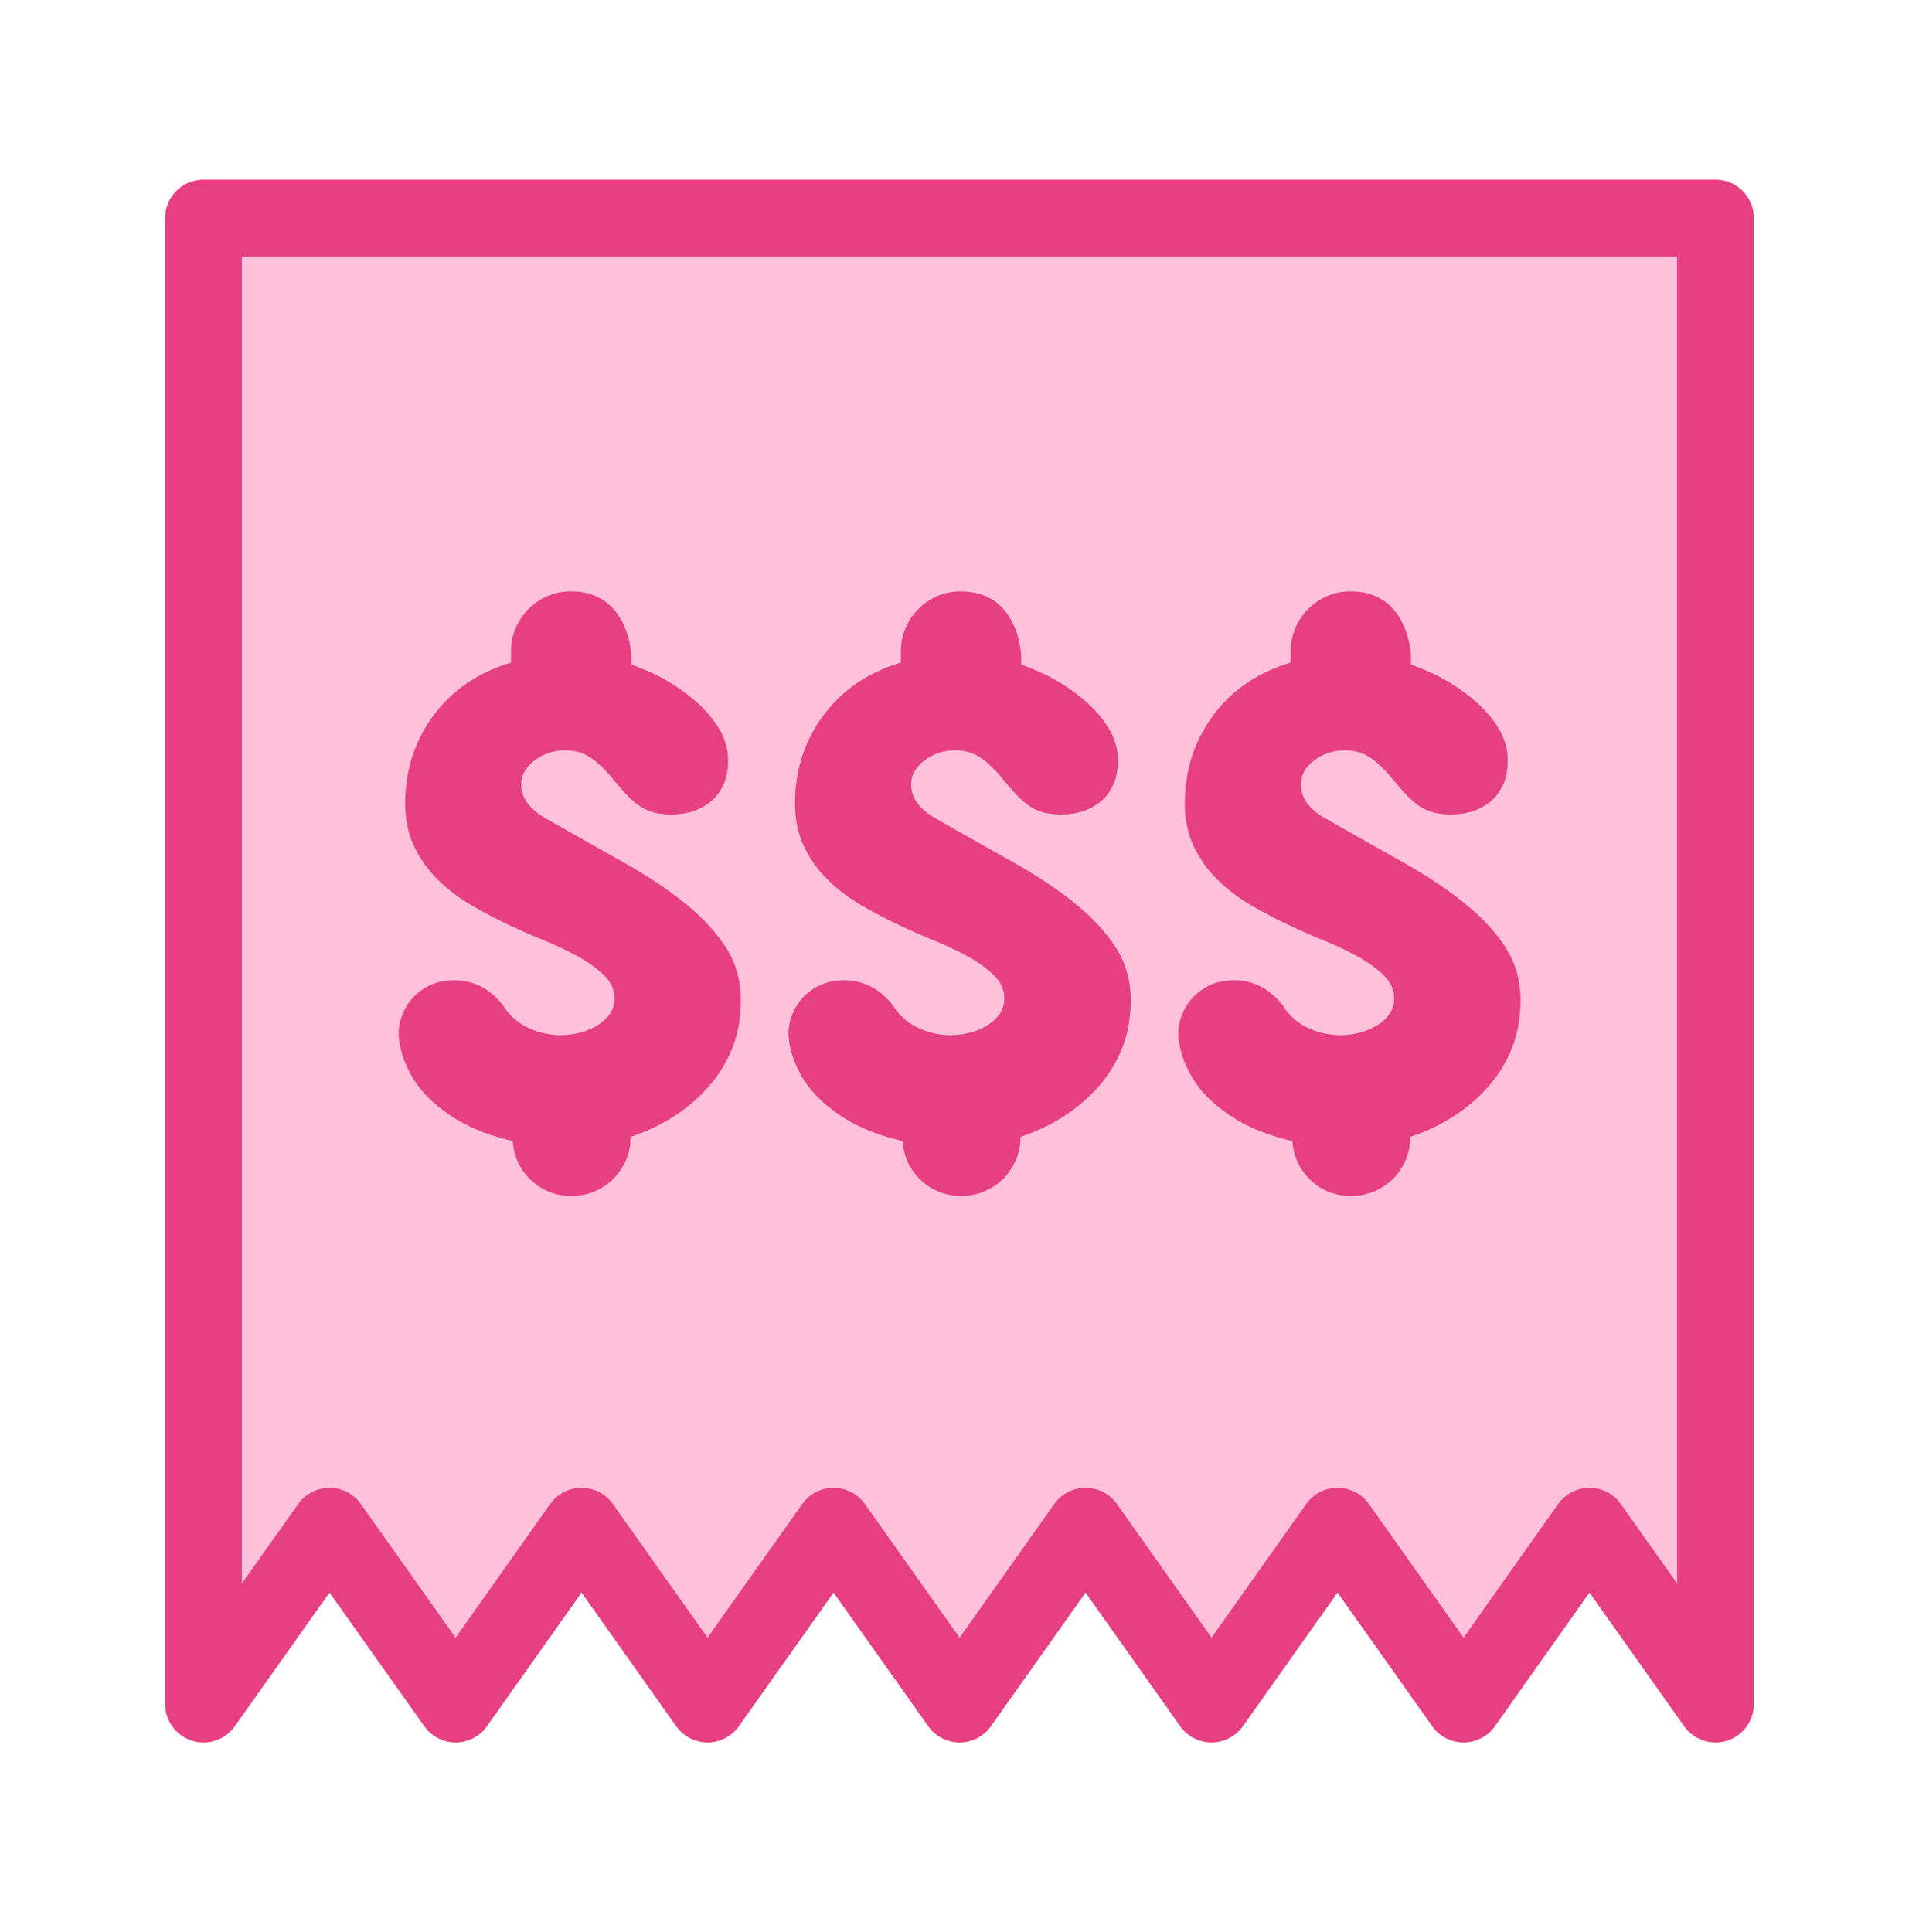
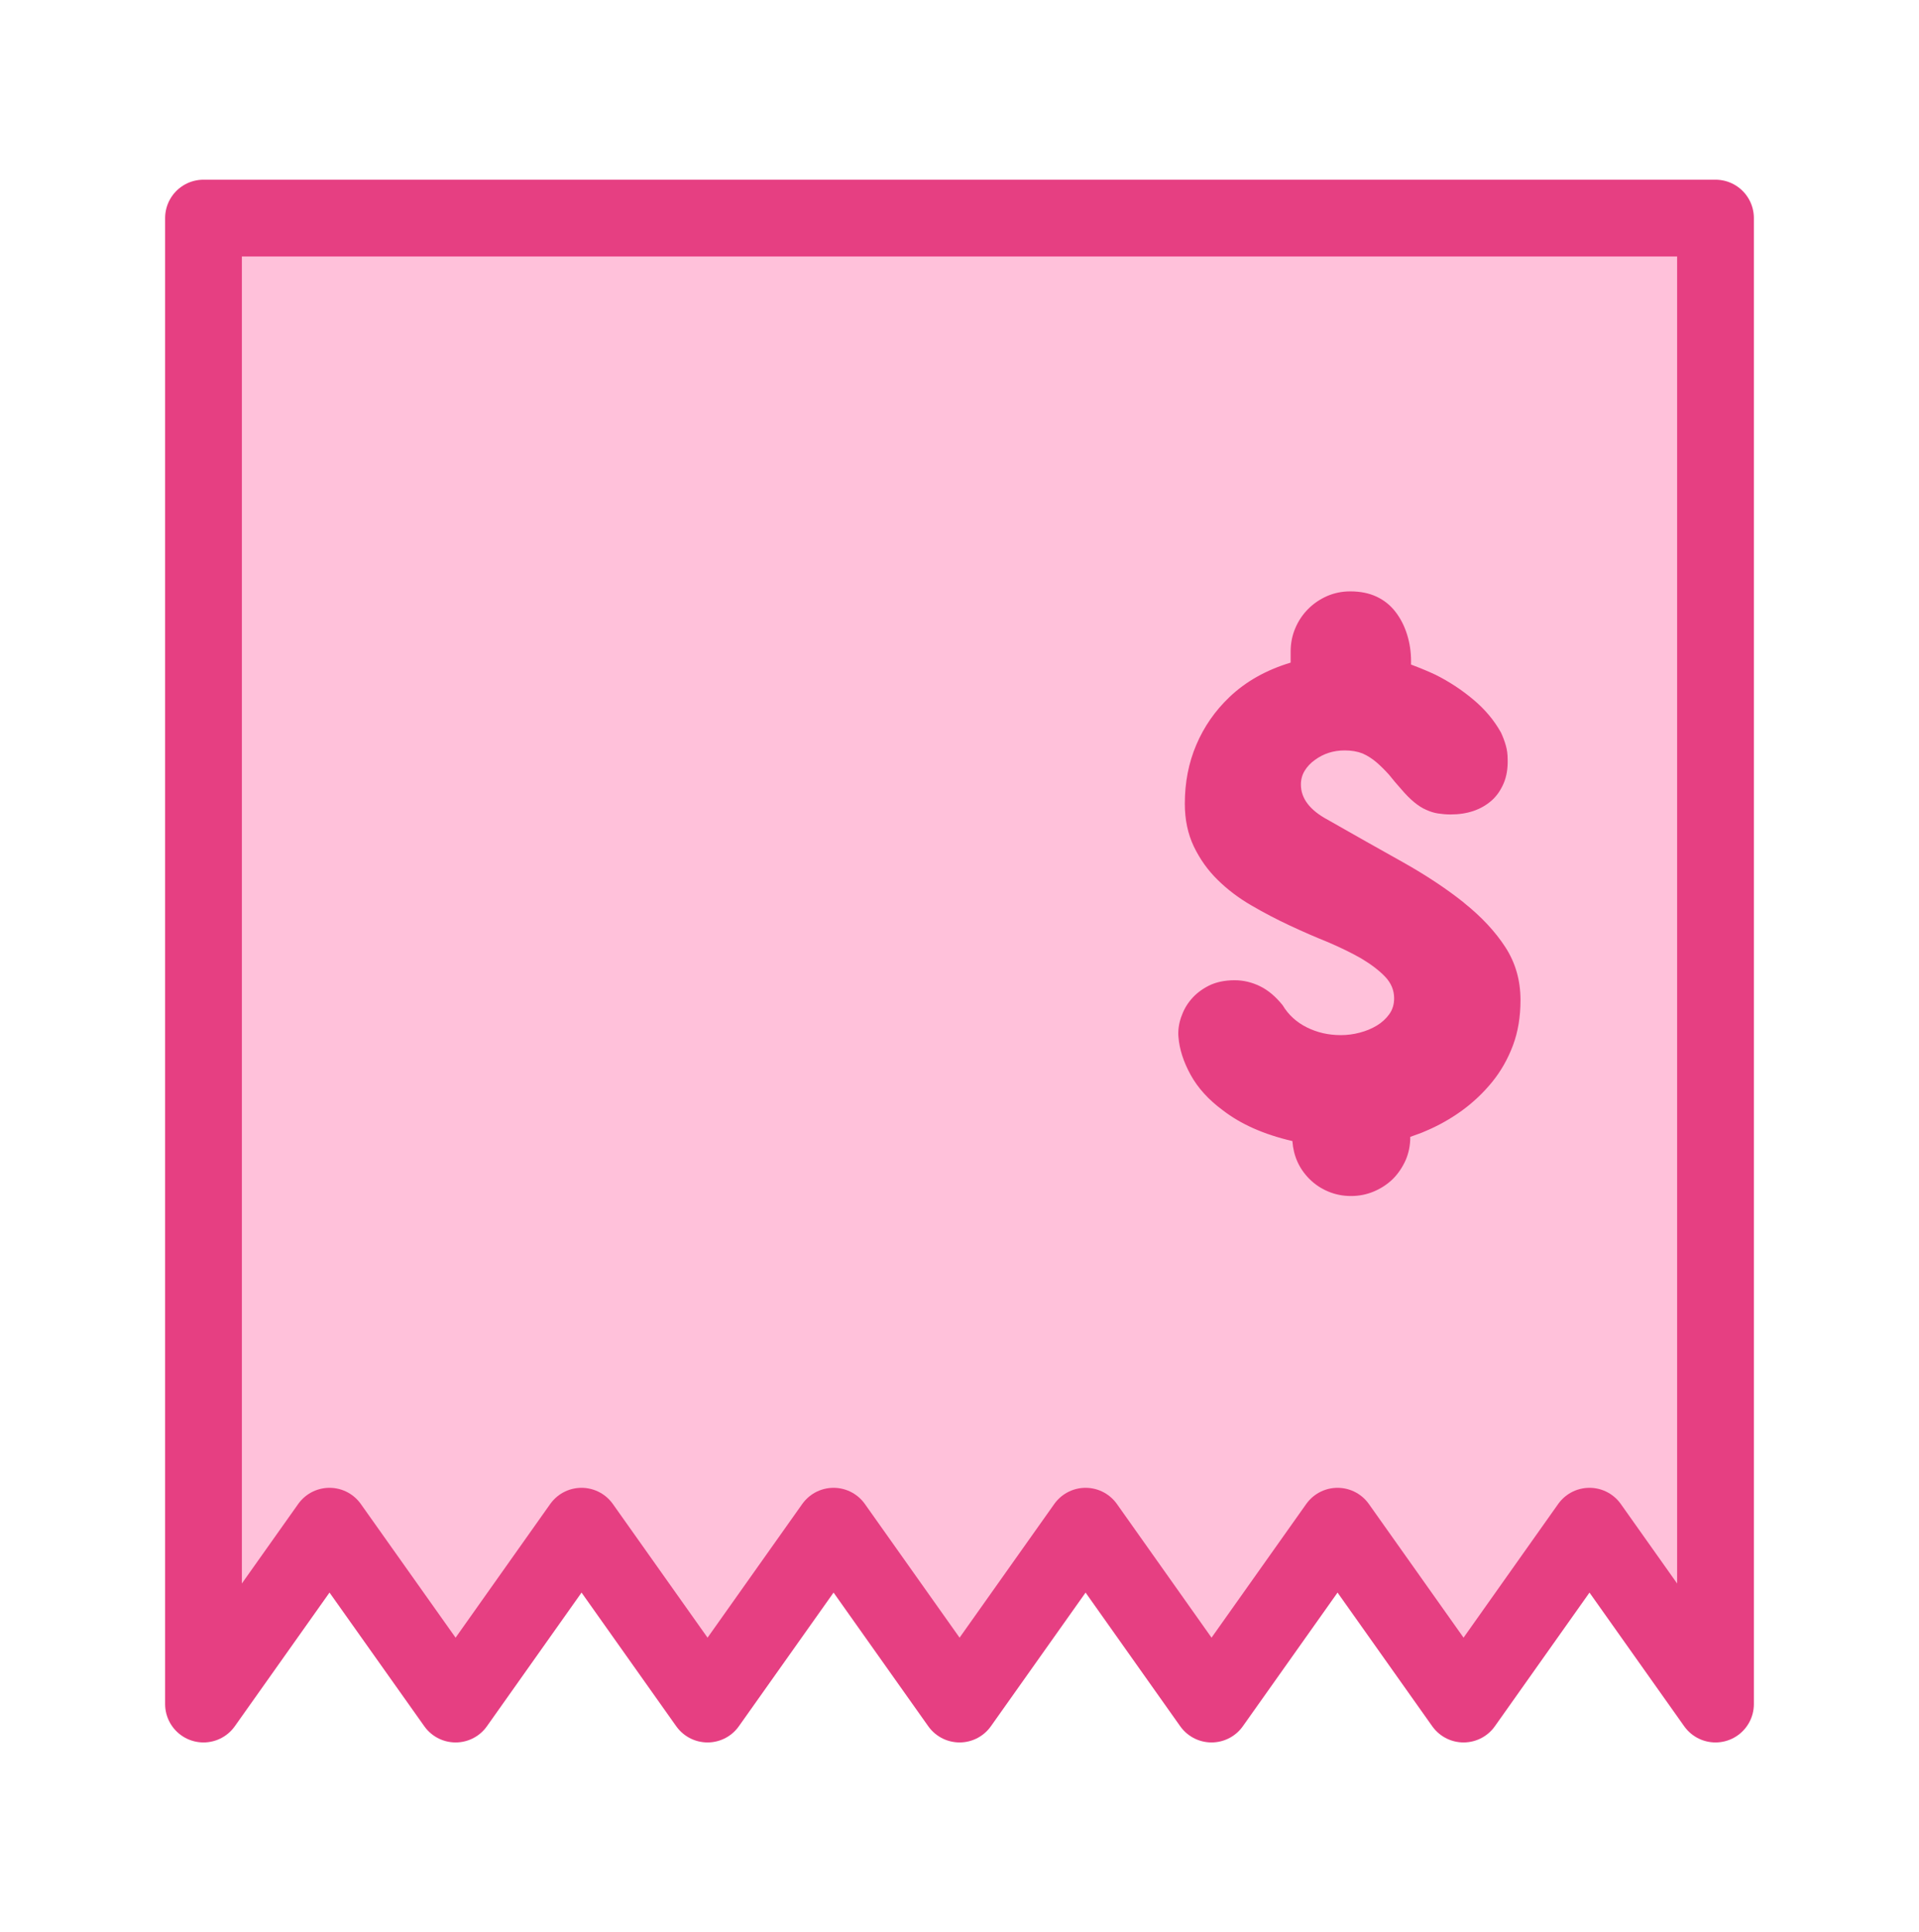
<svg xmlns="http://www.w3.org/2000/svg" width="150" height="151" viewBox="0 0 150 151" fill="none">
  <path d="M134.093 17.046V133.203L124.243 119.298L114.4 133.203L104.55 119.298L94.7 133.203L84.856 119.298L75.006 133.203L65.156 119.298L55.306 133.203L45.456 119.298L35.613 133.203L25.756 119.298L15.906 133.203V17.046H134.093Z" fill="#FFC1DA" stroke="#E63F82" stroke-width="6" stroke-linecap="round" stroke-linejoin="round" />
-   <path d="M53.504 70.582C54.862 71.666 55.935 72.82 56.725 74.037C57.515 75.254 57.91 76.63 57.91 78.174C57.91 79.481 57.716 80.656 57.321 81.713C56.926 82.769 56.386 83.722 55.7 84.57C55.007 85.418 54.224 86.162 53.338 86.809C52.451 87.449 51.516 87.977 50.532 88.394C50.318 88.492 50.11 88.575 49.909 88.644C49.715 88.714 49.507 88.79 49.293 88.867V88.895C49.293 89.548 49.168 90.146 48.925 90.703C48.676 91.252 48.35 91.738 47.935 92.156C47.505 92.573 47.007 92.9 46.446 93.136C45.885 93.372 45.289 93.49 44.658 93.49C44.028 93.49 43.432 93.372 42.871 93.136C42.31 92.9 41.825 92.573 41.41 92.156C40.599 91.342 40.163 90.355 40.08 89.194C38.958 88.936 37.946 88.603 37.039 88.2C36.132 87.796 35.335 87.323 34.649 86.795C33.527 85.968 32.689 85.043 32.128 84.021C31.567 83.006 31.248 82.012 31.172 81.045C31.13 80.552 31.2 80.044 31.38 79.516C31.56 78.994 31.809 78.535 32.148 78.139C32.502 77.708 32.966 77.347 33.534 77.055C34.102 76.769 34.781 76.623 35.57 76.623C36.242 76.623 36.894 76.776 37.531 77.082C38.168 77.388 38.764 77.889 39.318 78.577C39.768 79.328 40.398 79.905 41.209 80.308C42.019 80.712 42.899 80.913 43.869 80.913C44.361 80.913 44.852 80.851 45.344 80.719C45.836 80.593 46.279 80.406 46.674 80.169C47.069 79.933 47.395 79.634 47.651 79.279C47.907 78.925 48.032 78.508 48.032 78.035C48.032 77.402 47.796 76.839 47.325 76.345C46.854 75.852 46.231 75.379 45.462 74.92C44.735 74.503 43.869 74.079 42.864 73.648C41.881 73.251 40.883 72.82 39.865 72.341C38.854 71.868 37.849 71.346 36.866 70.769C35.882 70.199 35.002 69.532 34.24 68.781C33.472 68.03 32.855 67.161 32.377 66.174C31.906 65.186 31.671 64.067 31.671 62.822C31.671 61.161 31.968 59.624 32.571 58.213C33.174 56.801 34.033 55.564 35.155 54.493C36.436 53.27 38.029 52.373 39.941 51.796V50.934C39.941 50.28 40.066 49.668 40.308 49.098C40.551 48.528 40.89 48.02 41.327 47.589C41.742 47.172 42.227 46.845 42.788 46.595C43.349 46.352 43.952 46.227 44.603 46.227C45.393 46.227 46.078 46.366 46.667 46.644C47.256 46.922 47.748 47.318 48.143 47.833C48.538 48.347 48.835 48.931 49.043 49.599C49.251 50.259 49.355 50.954 49.355 51.684V51.949C50.041 52.206 50.685 52.47 51.274 52.748C52.34 53.283 53.324 53.93 54.224 54.688C55.132 55.446 55.845 56.301 56.379 57.253C56.538 57.587 56.663 57.928 56.76 58.261C56.857 58.595 56.905 58.964 56.905 59.36C56.926 60.069 56.822 60.695 56.593 61.23C56.365 61.766 56.06 62.211 55.665 62.565C54.841 63.295 53.767 63.664 52.444 63.664C52.112 63.664 51.786 63.636 51.468 63.587C51.149 63.539 50.844 63.441 50.553 63.309C49.944 63.052 49.293 62.517 48.607 61.71C48.254 61.314 47.928 60.931 47.63 60.556C47.312 60.201 46.993 59.882 46.653 59.59C46.321 59.304 45.954 59.068 45.559 58.894C45.143 58.734 44.686 58.658 44.174 58.658C43.287 58.658 42.511 58.908 41.839 59.402C41.507 59.638 41.237 59.923 41.043 60.243C40.842 60.57 40.745 60.931 40.745 61.328C40.745 62.412 41.444 63.33 42.844 64.081C44.929 65.27 46.889 66.375 48.718 67.397C50.546 68.426 52.139 69.483 53.497 70.568L53.504 70.582Z" fill="#E63F82" />
-   <path d="M83.977 70.582C85.334 71.666 86.408 72.82 87.198 74.037C87.987 75.254 88.382 76.63 88.382 78.174C88.382 79.481 88.188 80.656 87.793 81.713C87.399 82.769 86.858 83.722 86.173 84.57C85.48 85.418 84.697 86.162 83.811 86.809C82.924 87.449 81.989 87.977 81.005 88.394C80.79 88.492 80.583 88.575 80.382 88.644C80.188 88.714 79.98 88.79 79.765 88.867V88.895C79.765 89.548 79.641 90.146 79.398 90.703C79.149 91.252 78.823 91.738 78.408 92.156C77.978 92.573 77.479 92.9 76.918 93.136C76.357 93.372 75.761 93.49 75.131 93.49C74.501 93.49 73.905 93.372 73.344 93.136C72.783 92.9 72.298 92.573 71.882 92.156C71.072 91.342 70.636 90.355 70.552 89.194C69.43 88.936 68.419 88.603 67.512 88.2C66.604 87.796 65.808 87.323 65.122 86.795C64 85.968 63.161 85.043 62.6 84.021C62.039 83.006 61.721 82.012 61.645 81.045C61.603 80.552 61.672 80.044 61.852 79.516C62.032 78.994 62.282 78.535 62.621 78.139C62.974 77.708 63.439 77.347 64.007 77.055C64.575 76.769 65.253 76.623 66.043 76.623C66.715 76.623 67.366 76.776 68.003 77.082C68.641 77.388 69.236 77.889 69.79 78.577C70.241 79.328 70.871 79.905 71.682 80.308C72.492 80.712 73.372 80.913 74.341 80.913C74.833 80.913 75.325 80.851 75.817 80.719C76.309 80.593 76.752 80.406 77.147 80.169C77.542 79.933 77.867 79.634 78.124 79.279C78.38 78.925 78.504 78.508 78.504 78.035C78.504 77.402 78.269 76.839 77.798 76.345C77.327 75.852 76.704 75.379 75.935 74.92C75.207 74.503 74.341 74.079 73.337 73.648C72.353 73.251 71.356 72.82 70.338 72.341C69.326 71.868 68.322 71.346 67.338 70.769C66.355 70.199 65.475 69.532 64.713 68.781C63.944 68.03 63.328 67.161 62.85 66.174C62.379 65.186 62.143 64.067 62.143 62.822C62.143 61.161 62.441 59.624 63.044 58.213C63.646 56.801 64.505 55.564 65.627 54.493C66.909 53.27 68.502 52.373 70.414 51.796V50.934C70.414 50.28 70.539 49.668 70.781 49.098C71.023 48.528 71.363 48.02 71.799 47.589C72.215 47.172 72.7 46.845 73.261 46.595C73.822 46.352 74.425 46.227 75.076 46.227C75.865 46.227 76.551 46.366 77.14 46.644C77.729 46.922 78.221 47.318 78.615 47.833C79.01 48.347 79.308 48.931 79.516 49.599C79.724 50.259 79.828 50.954 79.828 51.684V51.949C80.513 52.206 81.157 52.47 81.746 52.748C82.813 53.283 83.797 53.93 84.697 54.688C85.605 55.446 86.318 56.301 86.851 57.253C87.011 57.587 87.135 57.928 87.232 58.261C87.329 58.595 87.378 58.964 87.378 59.36C87.399 60.069 87.295 60.695 87.066 61.23C86.838 61.766 86.533 62.211 86.138 62.565C85.314 63.295 84.24 63.664 82.917 63.664C82.585 63.664 82.259 63.636 81.94 63.587C81.622 63.539 81.317 63.441 81.026 63.309C80.416 63.052 79.765 62.517 79.079 61.71C78.726 61.314 78.401 60.931 78.103 60.556C77.784 60.201 77.466 59.882 77.126 59.59C76.794 59.304 76.427 59.068 76.032 58.894C75.616 58.734 75.159 58.658 74.646 58.658C73.76 58.658 72.984 58.908 72.312 59.402C71.979 59.638 71.709 59.923 71.515 60.243C71.314 60.57 71.218 60.931 71.218 61.328C71.218 62.412 71.917 63.33 73.316 64.081C75.401 65.27 77.362 66.375 79.19 67.397C81.019 68.426 82.612 69.483 83.97 70.568L83.977 70.582Z" fill="#E63F82" />
  <path d="M114.446 70.582C115.803 71.666 116.877 72.82 117.667 74.037C118.456 75.254 118.851 76.63 118.851 78.174C118.851 79.481 118.657 80.656 118.262 81.713C117.867 82.769 117.327 83.722 116.641 84.57C115.949 85.418 115.166 86.162 114.279 86.809C113.393 87.449 112.458 87.977 111.474 88.394C111.259 88.492 111.051 88.575 110.85 88.644C110.657 88.714 110.449 88.79 110.234 88.867V88.895C110.234 89.548 110.109 90.146 109.867 90.703C109.617 91.252 109.292 91.738 108.876 92.156C108.447 92.573 107.948 92.9 107.387 93.136C106.826 93.372 106.23 93.49 105.6 93.49C104.97 93.49 104.374 93.372 103.813 93.136C103.252 92.9 102.767 92.573 102.351 92.156C101.541 91.342 101.104 90.355 101.021 89.194C99.899 88.936 98.888 88.603 97.98 88.2C97.073 87.796 96.276 87.323 95.591 86.795C94.468 85.968 93.63 85.043 93.069 84.021C92.508 83.006 92.189 82.012 92.113 81.045C92.072 80.552 92.141 80.044 92.321 79.516C92.501 78.994 92.751 78.535 93.09 78.139C93.443 77.708 93.907 77.347 94.475 77.055C95.043 76.769 95.722 76.623 96.512 76.623C97.184 76.623 97.835 76.776 98.472 77.082C99.109 77.388 99.705 77.889 100.259 78.577C100.71 79.328 101.34 79.905 102.15 80.308C102.961 80.712 103.84 80.913 104.81 80.913C105.302 80.913 105.794 80.851 106.286 80.719C106.777 80.593 107.221 80.406 107.616 80.169C108.01 79.933 108.336 79.634 108.592 79.279C108.849 78.925 108.973 78.508 108.973 78.035C108.973 77.402 108.738 76.839 108.267 76.345C107.796 75.852 107.172 75.379 106.403 74.92C105.676 74.503 104.81 74.079 103.806 73.648C102.822 73.251 101.825 72.82 100.806 72.341C99.795 71.868 98.791 71.346 97.807 70.769C96.823 70.199 95.944 69.532 95.182 68.781C94.413 68.03 93.796 67.161 93.319 66.174C92.847 65.186 92.612 64.067 92.612 62.822C92.612 61.161 92.91 59.624 93.513 58.213C94.115 56.801 94.974 55.564 96.096 54.493C97.378 53.27 98.971 52.373 100.883 51.796V50.934C100.883 50.28 101.007 49.668 101.25 49.098C101.492 48.528 101.832 48.02 102.268 47.589C102.684 47.172 103.169 46.845 103.73 46.595C104.291 46.352 104.893 46.227 105.544 46.227C106.334 46.227 107.02 46.366 107.609 46.644C108.197 46.922 108.689 47.318 109.084 47.833C109.479 48.347 109.777 48.931 109.985 49.599C110.192 50.259 110.296 50.954 110.296 51.684V51.949C110.982 52.206 111.626 52.47 112.215 52.748C113.282 53.283 114.265 53.93 115.166 54.688C116.073 55.446 116.787 56.301 117.32 57.253C117.479 57.587 117.604 57.928 117.701 58.261C117.798 58.595 117.847 58.964 117.847 59.36C117.867 60.069 117.763 60.695 117.535 61.23C117.306 61.766 117.002 62.211 116.607 62.565C115.782 63.295 114.709 63.664 113.386 63.664C113.053 63.664 112.728 63.636 112.409 63.587C112.09 63.539 111.786 63.441 111.495 63.309C110.885 63.052 110.234 62.517 109.548 61.71C109.195 61.314 108.869 60.931 108.572 60.556C108.253 60.201 107.934 59.882 107.595 59.59C107.262 59.304 106.895 59.068 106.5 58.894C106.085 58.734 105.628 58.658 105.115 58.658C104.228 58.658 103.453 58.908 102.781 59.402C102.448 59.638 102.178 59.923 101.984 60.243C101.783 60.57 101.686 60.931 101.686 61.328C101.686 62.412 102.386 63.33 103.785 64.081C105.87 65.27 107.83 66.375 109.659 67.397C111.488 68.426 113.081 69.483 114.439 70.568L114.446 70.582Z" fill="#E63F82" />
</svg>